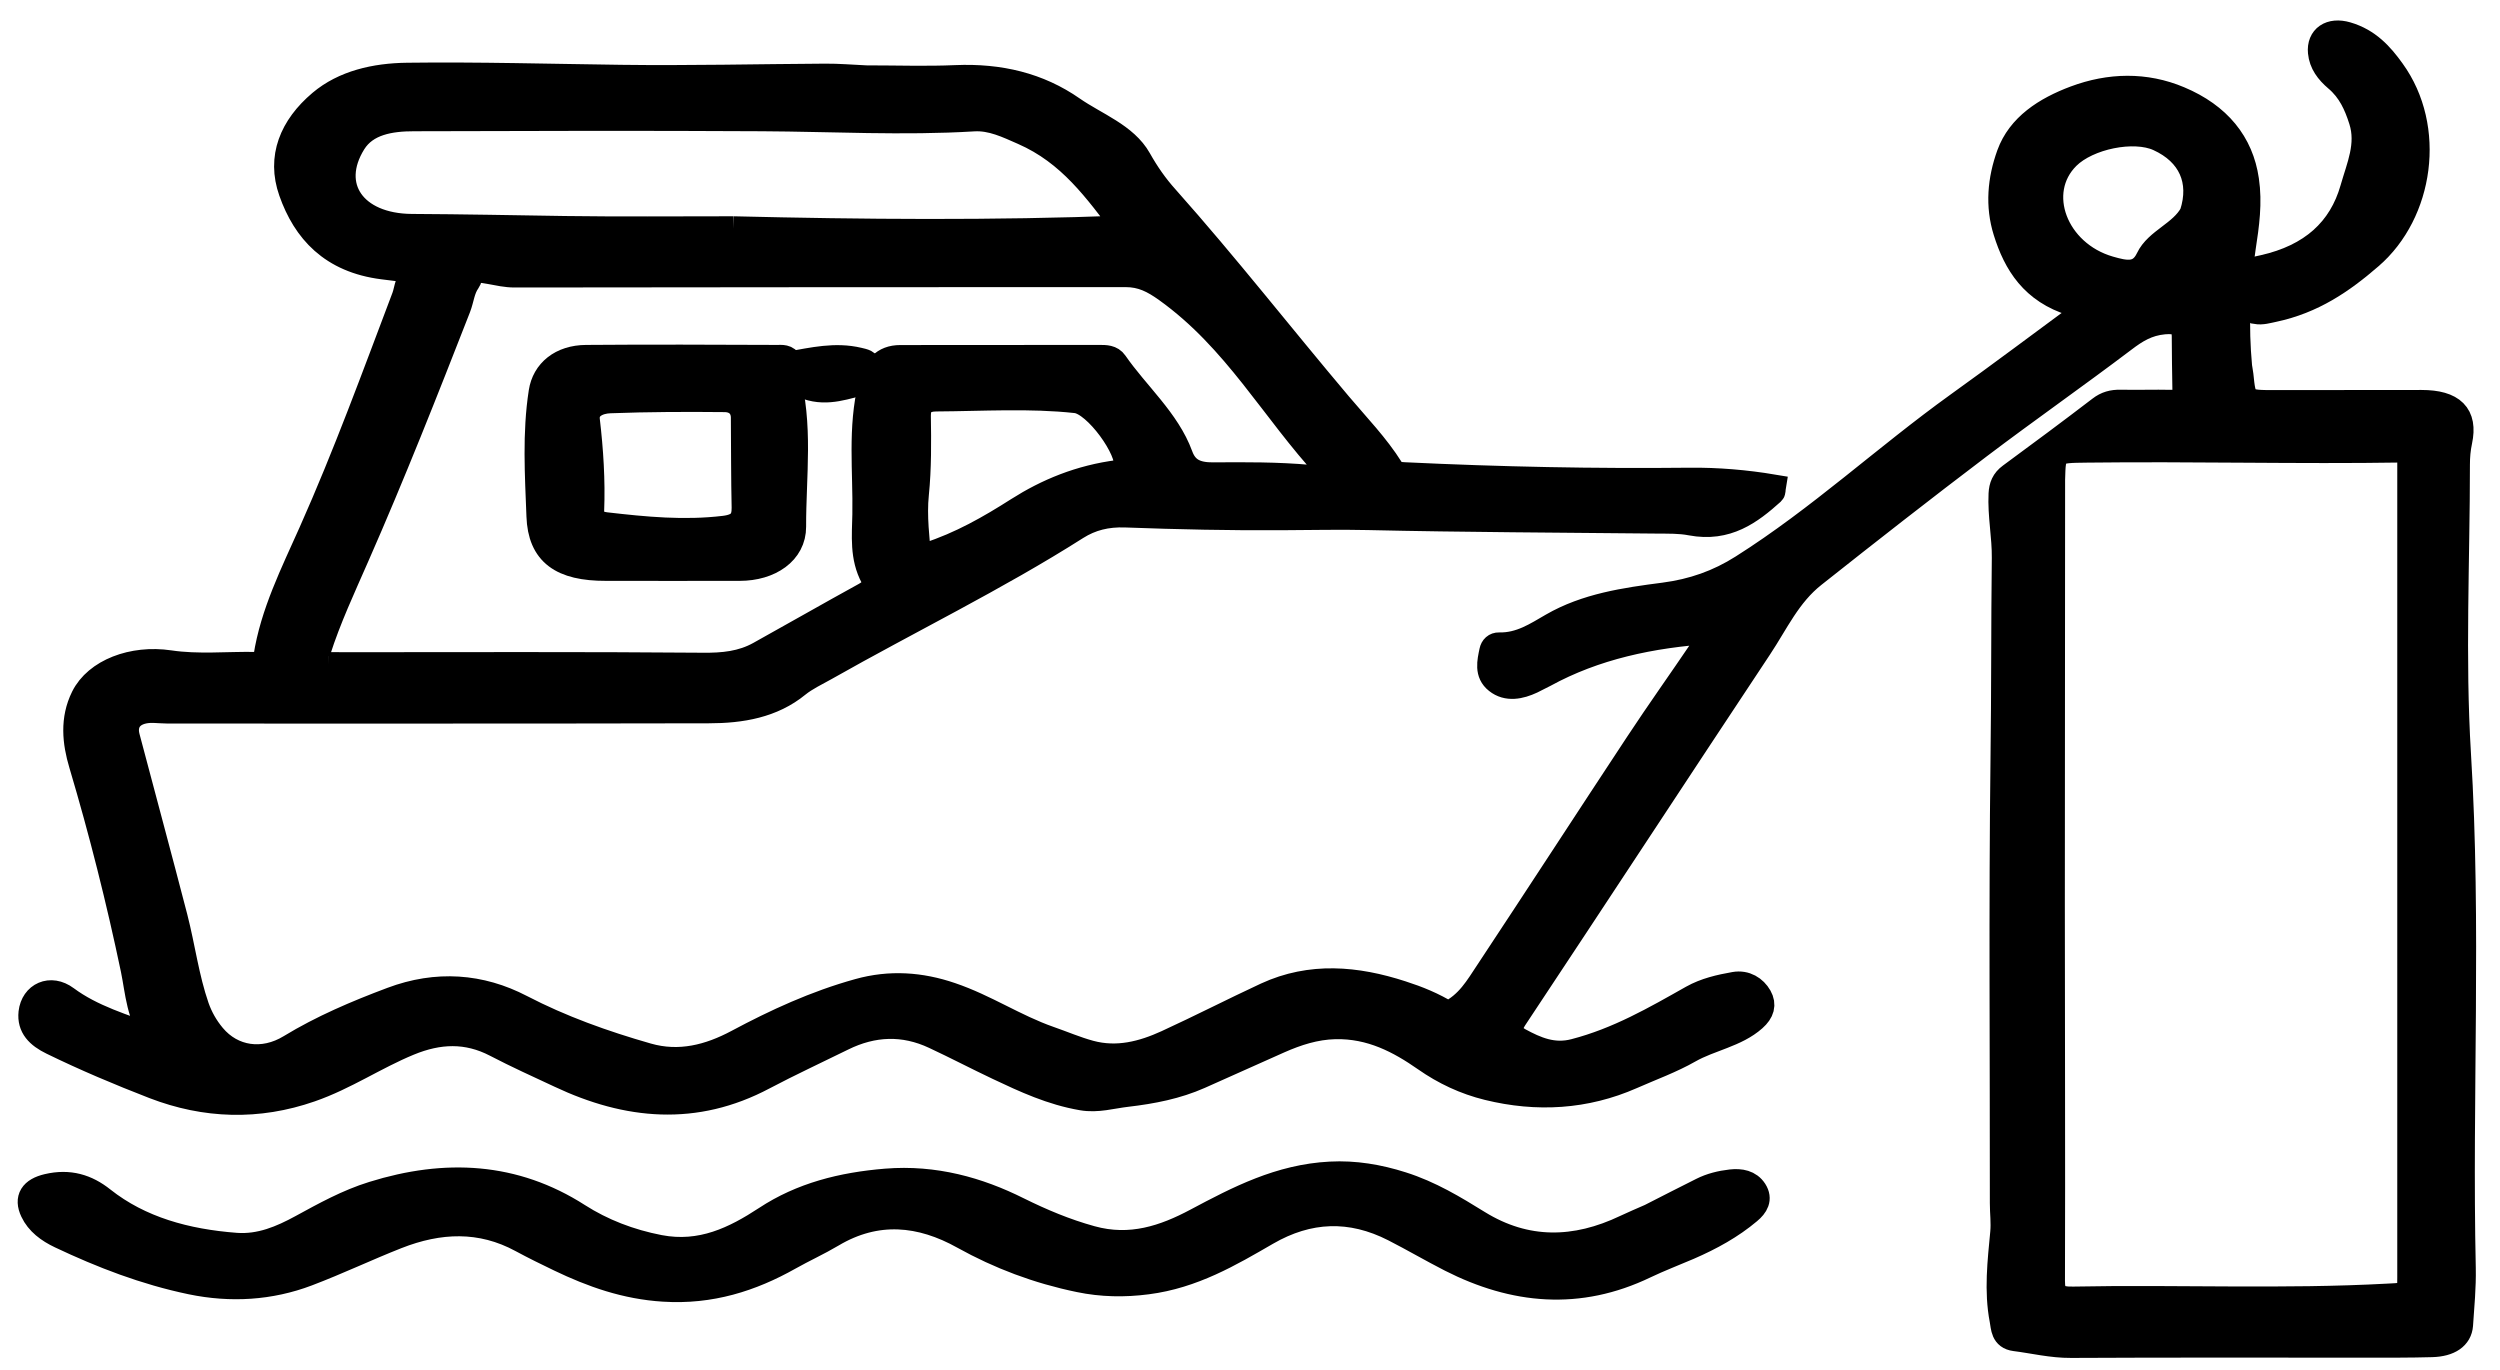
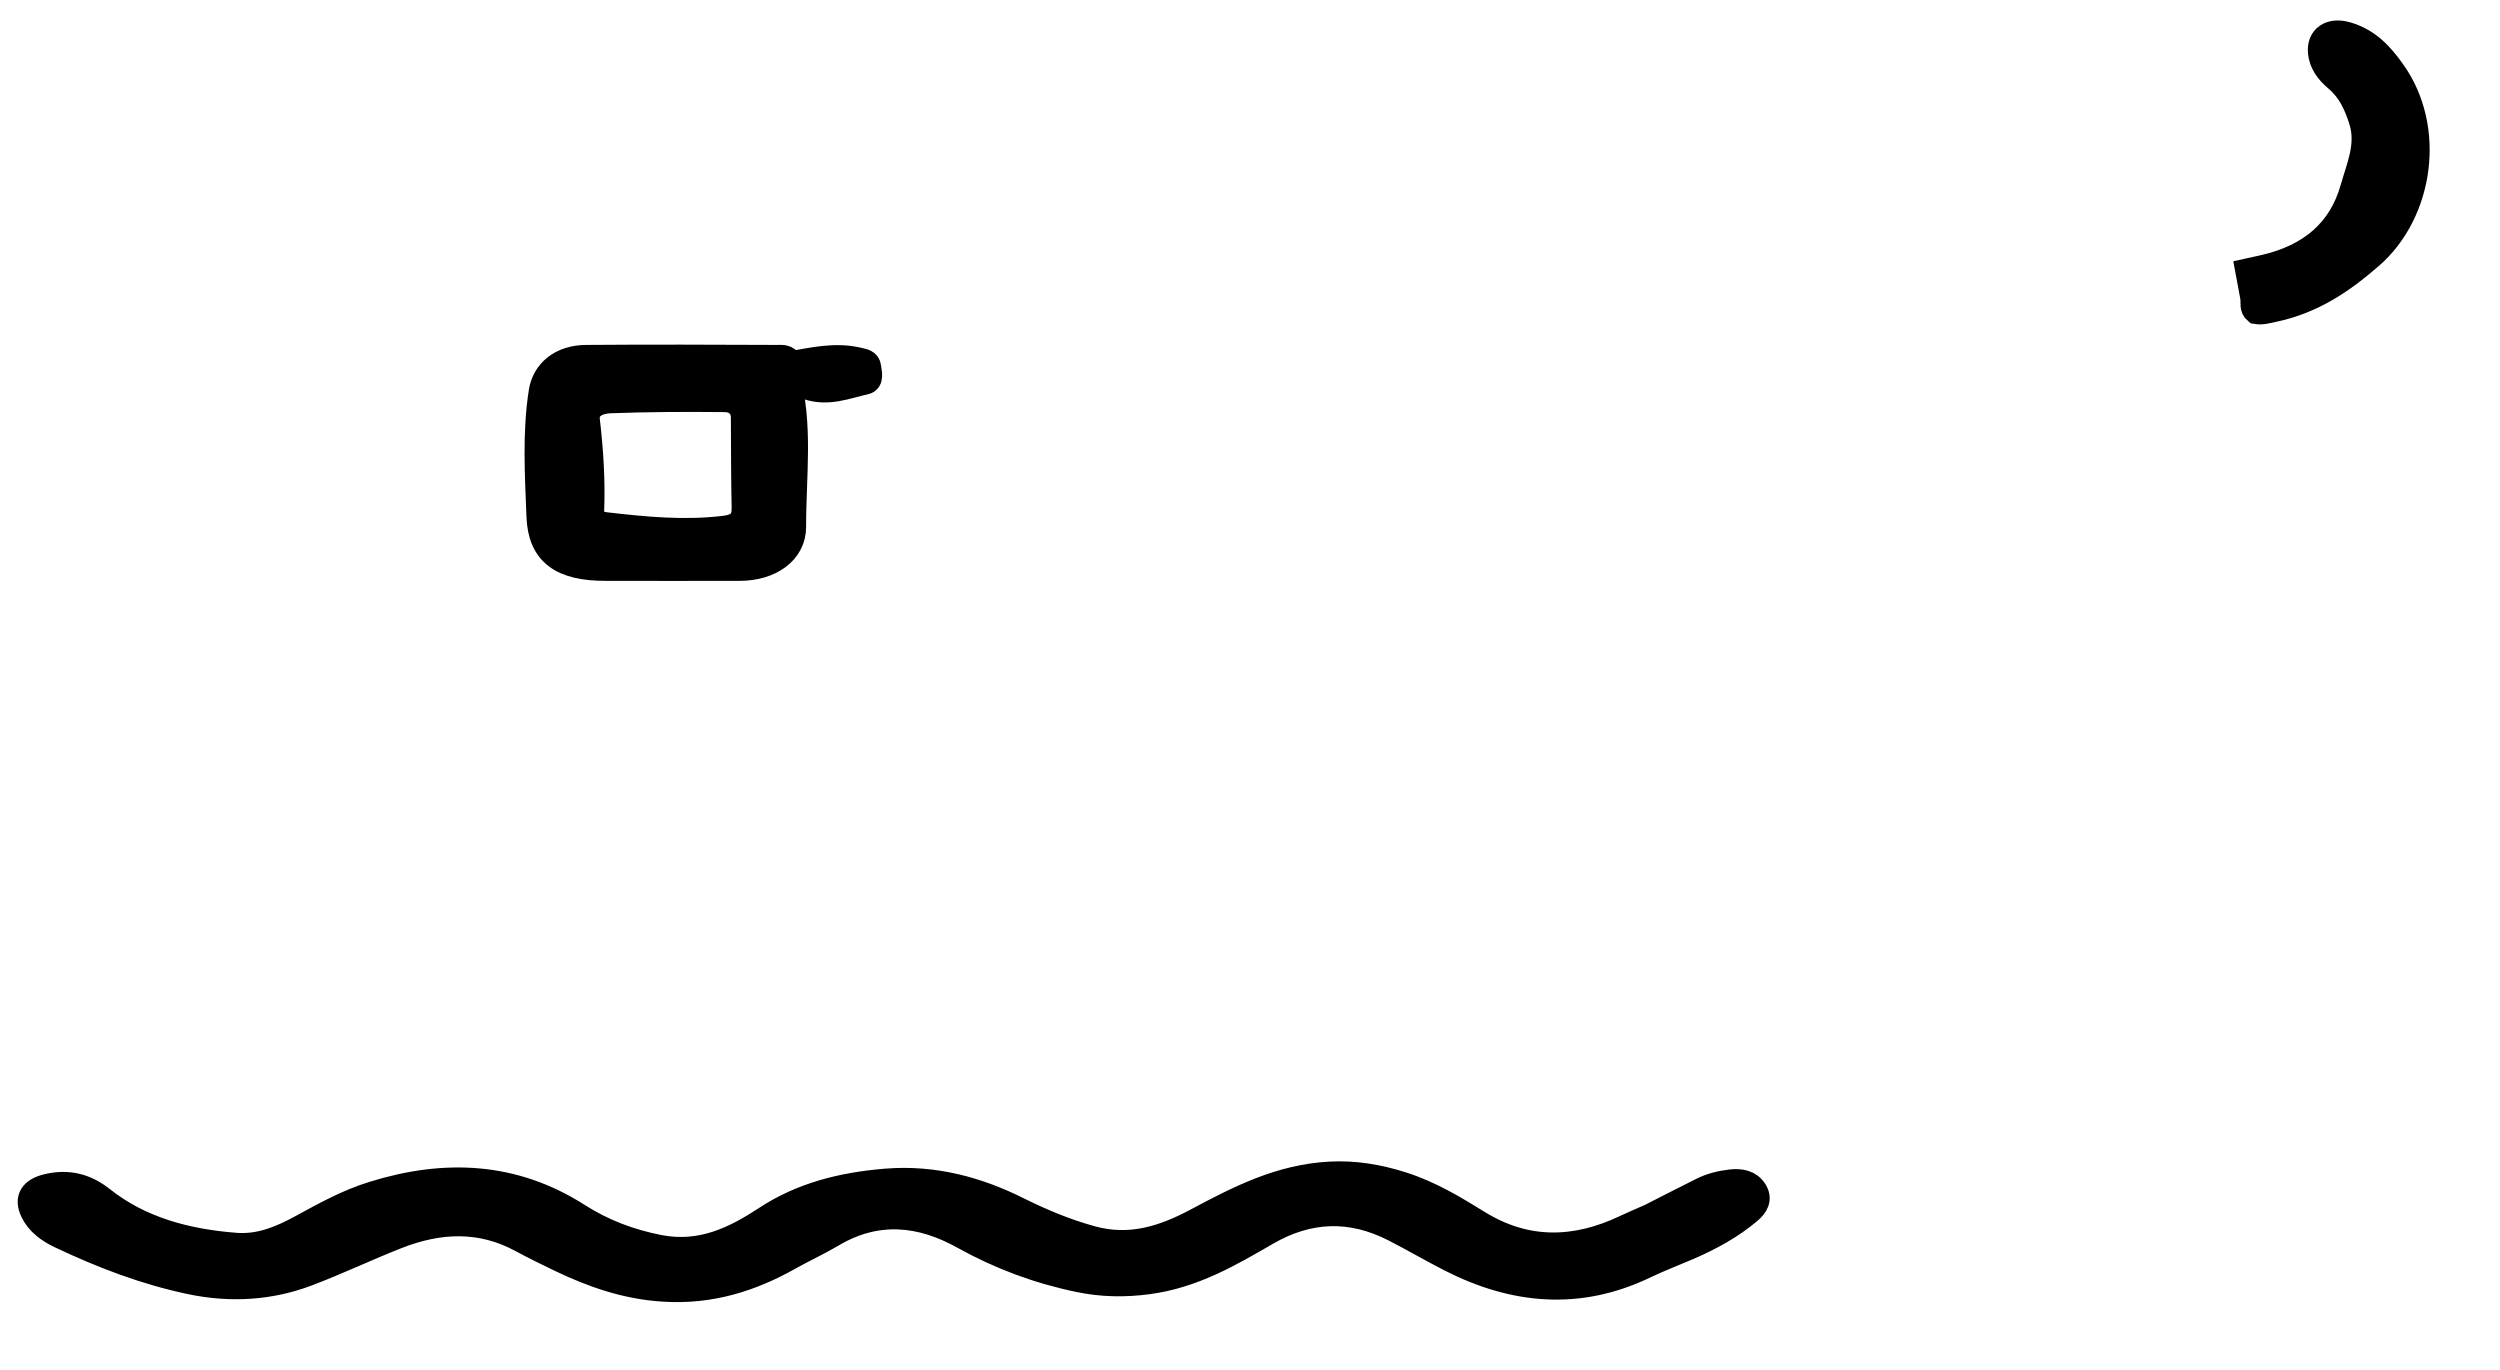
<svg xmlns="http://www.w3.org/2000/svg" version="1.1" id="Layer_1" x="0px" y="0px" viewBox="0 0 1920 1052.2" style="enable-background:new 0 0 1920 1052.2;" xml:space="preserve">
  <style type="text/css">
	.st0{stroke:#000000;stroke-width:19;stroke-miterlimit:10;}
</style>
-   <path class="st0" d="M665.2,59.7c23.8,0,46.4,0.8,68.9-0.2c33.6-1.4,63.6,5.7,89.8,24c17.7,12.3,40.5,20.3,50.9,38.8  c6,10.7,12.8,20.5,21.1,29.7c46.1,51.8,88.3,105.9,132.9,158.7c13.7,16.2,28.6,31.6,39.7,49.3c2.5,4,5.9,4.3,10.2,4.5  c73,3.5,146,5,219.1,4.2c21.3-0.2,42.9,1.6,64.3,5.2c-0.4,2.4-0.1,3.7-0.8,4.3c-17,15.3-35,28.8-62.6,23.6  c-8.7-1.7-17.4-1.4-26.2-1.5c-73.9-0.8-147.8-1-221.7-2.7c-21.7-0.5-43.3,0-64.9,0.1c-40.5,0.3-81.1-0.6-121.6-2.1  c-14.3-0.5-26.3,2.5-37.4,9.5c-61.8,39.3-128.8,71.8-192.8,108.1c-7.3,4.1-15.2,7.8-21.5,12.9c-19.3,15.8-43.2,19.9-68.2,19.9  c-138.4,0.3-276.9,0.2-415.3,0.2c-3.7,0-7.5-0.4-11.2-0.5c-15-0.4-23.2,7.7-20,20.2c12.2,46.2,24.7,92.3,36.7,138.6  c5.9,22.9,8.8,46.4,16.6,68.9c2.8,7.9,6.9,15.3,12.6,22.1c14.7,17.6,38.2,21.1,59,8.4c24.3-14.8,50.8-26.1,78-36.3  c34.6-13,68.3-10.5,99.6,5.8c30.6,15.9,63.3,27.6,96.9,37.2c24.4,7,47.3,1.1,69-10.5c29.4-15.7,59.9-29.8,93.1-39  c24-6.7,47.6-5.1,71,2.9c26.6,9,49.2,24.4,75.5,33.6c10.4,3.6,20.5,8,31.2,10.9c20.9,5.7,40.5,0.5,58.9-7.9  c25.7-11.8,50.8-24.7,76.4-36.6c34.3-15.8,69.3-12.6,104.1-1.3c12.5,4,24.5,8.9,35.6,15.8c15.4-7.5,22.5-20.4,30.5-32.4  c38.5-58.2,76.4-116.6,114.8-174.8c16.2-24.6,33.4-48.7,49.9-73.1c2.7-3.9,4.6-8.3,7.4-13.3c-46.7,3.1-89.8,12.3-128.5,33.5  c-3.2,1.7-6.4,3.3-9.7,4.9c-9,4.2-19,6.3-27-0.1c-7.8-6.1-5.6-15-3.9-23.2c0.6-2.9,2.6-4.9,5.7-4.8c16.3,0.4,28.6-8,40.6-14.9  c26.3-15.2,56-19.5,86.1-23.4c22.1-2.9,41.5-9.7,60.1-21.5c59.4-37.6,109.2-84.2,165.5-124.7c32.6-23.4,64.6-47.4,96.6-71  c-1.1-4.7-5.3-5.5-8.5-6.5c-30.6-9.4-43.7-30.7-51.4-55.4c-6.2-19.8-4.4-39.8,2.6-59.2c7.9-21.8,27.8-34.7,50.8-43.3  c26.3-9.8,53.8-10.6,80.1,0.5c30.2,12.7,47.5,34,51.6,62.5c2.6,17.4,0.2,34.6-2.5,52.1c-4.5,30-5.6,60.5-2.8,90.9  c0.2,2.1,0.8,4.2,1,6.4c2.2,21.4,2.2,21.4,26.9,21.4c37.2,0,74.4-0.1,111.7-0.1c24.1,0,33.8,9.6,29.5,29.8c-1.3,6.1-1.8,12-1.8,18.1  c0,74-3.7,148.2,0.8,222.1c8.1,131.7,0.8,263.3,3.7,394.9c0.3,14.6-1.1,29.2-2.1,43.8c-0.7,9.2-8.5,14.7-22,15.1  c-17.1,0.5-34.3,0.4-51.4,0.4c-75.3,0-150.6-0.2-225.8,0.2c-14.9,0.1-28.8-3.4-43.1-5.2c-9.3-1.2-8.9-8.7-10-14.4  c-4.3-22.4-1.6-44.9,0.5-67.3c0.7-7.6-0.3-14.9-0.3-22.4c0.1-113.7-0.9-227.5,0.5-341.2c0.7-51.5,0.4-102.9,1-154.4  c0.2-16.4-3.3-32.7-2.5-49.2c0.3-5.8,2-10.3,7.2-14.1c23.1-17,46.2-34.1,68.9-51.5c4.8-3.7,9.6-5,15.8-4.9c13,0.3,25.9-0.2,38.9,0.1  c7.6,0.2,10.5-2.7,10.4-8.9c-0.3-13.9-0.4-27.9-0.5-41.8c-0.1-9-4.7-11.9-15.5-10.9c-12.8,1.2-21.5,6.7-30.7,13.7  c-36.6,27.7-74.5,54.2-111.1,81.9c-42.9,32.5-85.1,65.5-127.1,98.8c-19.4,15.3-28.8,36.6-41.6,55.8  c-62.9,94.8-125.1,189.9-188,284.7c-4.9,7.3-3.3,12.9,3.5,16.6c12.7,6.9,26,12.8,42.3,8.5c33.3-8.6,61.8-25.1,90.3-41.2  c10.2-5.7,21.3-8.2,32.6-10.2c8.6-1.5,15.6,3,19.3,9.5c3.5,6.2,1.9,11.8-4.2,17.2c-13.8,12.3-33.7,15.2-49.7,24.3  c-13.8,7.9-29.4,13.5-44.3,20.1c-35.5,15.6-72.8,17.8-110.6,8.5c-17.5-4.3-33.5-11.8-48.2-22.1c-19.8-13.8-41.5-25.4-69-24.8  c-15.5,0.4-29.4,5-42.8,10.9c-20.4,9-40.7,18.3-61.1,27.3c-17.6,7.8-36.4,11.5-56.1,13.8c-11.5,1.3-22.5,4.8-34.5,2.7  c-23.3-4-43.8-13.5-64.3-23.2c-16.5-7.8-32.5-16.2-49-23.9c-23.6-11.1-47.2-10.1-70.3,1.3c-20.3,10-40.8,19.5-60.7,30  c-52.7,28-104.8,23-156.7-1.5c-16.5-7.7-33.1-15.2-49.2-23.6c-22.1-11.5-43.7-10.6-66.5-1.2c-26,10.7-48.8,26.4-75.6,35.7  c-40.5,14.1-80.9,12.8-120.4-2.4c-26.6-10.3-52.9-21.4-78.3-33.8c-10.7-5.2-17.4-11.9-16.2-23c1.6-13.9,15.1-20.2,27.3-11.1  c19.8,14.7,43.7,21.6,68.1,30.6c-12.7-16.5-13.3-35.1-16.9-52.6c-11.1-53-24.3-105.5-39.8-157.6c-5.1-17-6.9-34.7,1.5-51.6  c9.9-20,38-30.7,66.3-26.5c22,3.3,44.2,0.9,66.3,1.3c4.3,0.1,7-1.7,7.6-5.6c5.2-33.6,20.8-64.6,34.7-95.8  c26.5-59.5,48.6-120.1,71.5-180.6c2.5-6.6,1.8-14.2,10.3-19.8c-10.2-1.3-18.3-2.3-26.5-3.3c-39.6-5-60-27.8-70.6-57.9  c-9.3-26.3,0.5-49.9,22.6-68.6c17.9-15.1,41.8-20.6,66.7-20.9c54.7-0.7,109.5,0.9,164.2,1.6c52.2,0.7,104.5-0.6,156.7-0.9  C644,58.3,654,59.2,665.2,59.7 M1850.6,728.8c0-127.5,0-255,0-382.3c-2.9-0.4-4.1-0.8-5.3-0.8c-80.8,1.3-161.6-0.9-242.4,0.1  c-25.8,0.3-25.8,0.2-26.4,22.5c0,1.1,0,2.1,0,3.2c-0.1,107.9-0.2,215.9-0.2,323.8c0,96.1,0.4,192.3,0.1,288.4  c0,10.6,2.9,14.2,16,13.9c80.6-1.6,161.2,2.1,241.8-2.3c16.3-0.9,16.4-0.2,16.4-14.5C1850.6,897.6,1850.6,814.3,1850.6,728.8   M252.1,510.3c4.2,0,8.4,0.1,12.5,0.1c91.6,0,183.2-0.4,274.7,0.4c16.2,0.2,30.5-1.3,43.8-8.7c27-15,53.7-30.3,80.8-45.2  c6.3-3.4,9.5-7.8,6.5-13.3c-8.5-15.7-6.6-32.2-6.3-48.5c0.6-33.1-3.7-66.4,4.5-99.3c3.3-13.4,9.8-21.3,22.8-21.3  c51-0.1,102-0.1,153-0.1c4.7,0,9.3,0,12.1,4.1c16.5,23.9,40.3,44.2,50.2,71.3c4.1,11.3,12.2,14.9,25.1,14.8  c24.6-0.2,49.3-0.3,73.9,1.9c5,0.4,10.7,1.7,15.7-1.8c-0.6-1.5-0.7-3.1-1.7-4.1c-42.1-45.4-70.6-99.6-123.9-137.8  c-10.1-7.2-18.8-11.8-31.5-11.8c-156.4,0.1-312.8,0-469.2,0.3c-12.7,0-24.3-5.6-38.8-3.6c3.4,2.6,5.6,5.1,3.3,8.3  c-4.5,6.2-4.9,13.6-7.5,20.3c-25,64-50.2,127.9-78,191.1c-10.5,24-21.7,47.9-29.6,72.7C243,504.7,239.8,510.4,252.1,510.3   M563,175.6c99.6,2.4,199.2,3.3,300.8-0.6c-22.1-28.8-41.9-57.3-78.2-73.2c-11.9-5.2-24-11.2-37.7-10.4  c-54.3,3.3-108.5,0.2-162.8-0.1c-89-0.5-178-0.3-267,0c-18.4,0-36.8,3-46.4,18.3c-20.8,33.4,0.2,63.9,44.5,64.2  c39.3,0.2,78.5,1,117.7,1.6C476,176,518.2,175.6,563,175.6 M859.3,362.7c2.7-0.4,4.7-0.1,5.6-3.9c2.9-12.7-23.3-49.3-38.5-51  c-35.7-3.9-71.7-1.5-107.5-1.3c-9.2,0.1-13.6,4-13.5,12.9c0.3,20,0.5,40.1-1.5,59.9c-1.8,17.4,0.6,34.4,2,52.6  c2.6-2.7,3.2-4.7,6.4-5.8c25.4-8.2,47.6-20.9,69.4-34.8C803.9,377.2,829.2,366.5,859.3,362.7 M1683.4,164.1  c8.2-25.2-1.3-46.4-25.7-57.5c-18.9-8.6-54-1.5-69.7,14c-27.1,26.9-9.4,73.6,32.1,85.6c12.2,3.5,23.1,6,29.6-7.6  C1656.3,184.6,1675.2,179.2,1683.4,164.1z" />
  <path class="st0" d="M1267.3,934c13.7-7,26.6-13.6,39.6-20.1c6.9-3.5,14.6-5.4,22.5-6.3c7.4-0.8,14.2,0.4,18.3,6.7  c4.2,6.6,1,11.8-4.4,16.3c-13.5,11.4-29.3,20.1-46.1,27.4c-11.2,4.8-22.7,9.2-33.6,14.4c-51.1,24.6-100.8,19.8-149.6-5  c-14.7-7.5-28.8-15.8-43.5-23.3c-33.1-16.9-65.5-15.7-97.6,2.9c-28.3,16.4-56.7,33.1-91.8,37.6c-17.5,2.3-34.9,2-52.2-1.6  c-32-6.6-61.4-17.7-89.1-33.1c-32.6-18.2-66.5-21.8-100.6-1.5c-10.6,6.3-22.1,11.5-32.9,17.6c-29.3,16.5-60.6,26.5-96.6,24.2  c-29.2-1.8-55-11-80-23c-9.8-4.7-19.6-9.5-29.2-14.7c-31.3-17-63.3-15.5-95.6-2.8c-23.1,9.1-45.5,19.8-68.7,28.6  c-28.7,10.9-59,12.7-89.4,6.4c-35.5-7.4-68.6-20.2-100.5-35.3c-9.3-4.4-17.2-10.3-21.3-19c-4.8-10.1-0.5-16.6,11.5-19.4  c16.6-3.9,30.1,0.2,42.4,10c28.8,22.8,64.2,32.4,102.3,35.3c18.6,1.4,34.9-5.6,50.3-14c17.6-9.6,35.2-19.4,54.9-25.5  c55.8-17.4,108.7-14.7,157.7,16.7c18.6,11.9,39.6,20,62.3,24.4c32.2,6.2,57.9-6.6,81.7-22.2c27.5-18.1,58.4-25.9,92.4-28.7  c37.2-3,70.9,6.5,101.5,21.8c18.2,9,36.2,16.6,56.1,22.1c30.2,8.4,56.2-0.5,80.6-13.5c32.1-17.1,64.1-33.8,103-35.8  c18.8-1,37.1,2.1,55,7.8c21.8,6.9,40.2,18.1,58.8,29.6c36.5,22.5,74.4,21.8,112.9,3.4C1254.5,939.5,1260.5,937,1267.3,934z" />
  <path class="st0" d="M1730,228.4c-1.3-7.2-2.5-13.4-3.8-20.4c4.2-0.9,8.1-1.8,12-2.7c37-8.3,59.5-28.8,68.5-60.4  c4.9-17.2,12.6-33.8,6.7-52.4c-3.8-12-8.7-23-19.1-31.8c-6.7-5.7-11.5-12.1-12.3-20.5c-1.1-11.5,7.7-17.6,20.4-13.9  c16.5,4.8,26.4,15.9,35,27.9c31.9,44,22.1,109.4-16.8,143c-21.8,18.9-44.3,34.3-74.6,40.7c-4.4,0.9-8.8,2.3-13.4,1.5  C1729.2,236.6,1730.6,232.8,1730,228.4z" />
  <path class="st0" d="M606.9,279.2c-4.8,1.8-3.5,4.7-2.5,8c10.9,38.8,5.1,78.2,5.2,117.3c0.1,19.7-18.3,32.1-41.5,32.1  c-34.2,0.1-68.5,0-102.7,0c-34.1,0.1-50.6-11.4-51.6-40.3c-1.2-31.7-3.2-63.5,1.7-95.2c2.4-15.8,15.3-26.6,34.7-26.7  c48.9-0.4,97.7-0.2,146.6,0c3.5,0,7.8-0.7,10,4C606.9,279.3,606.9,279.2,606.9,279.2 M570.8,320.4c-0.2-8.1-5.6-13.4-14.5-13.4  c-29.3-0.3-58.5-0.2-87.8,0.9c-9.1,0.3-18.5,4.7-17.3,14.8c2.7,23.1,4.2,46.3,3.3,69.5c-0.3,6.9,3.6,9.8,10.8,10.7  c30.2,3.5,60.3,6.4,91,2.7c12.1-1.5,15.2-6.6,15.1-15.8C570.9,367.4,571,344.8,570.8,320.4z" />
  <path class="st0" d="M606.8,279.3c17.4-3,34.6-7.2,52.7-2.9c4.1,1,7.2,1.4,7.7,5.4c0.5,4.2,2.4,10.6-2.6,11.7  c-14.5,3.2-28.6,9.4-44.7,3.9c-9.5-3.2-14.6-7.5-13.2-17.2C606.9,279.2,606.9,279.3,606.8,279.3z" />
</svg>